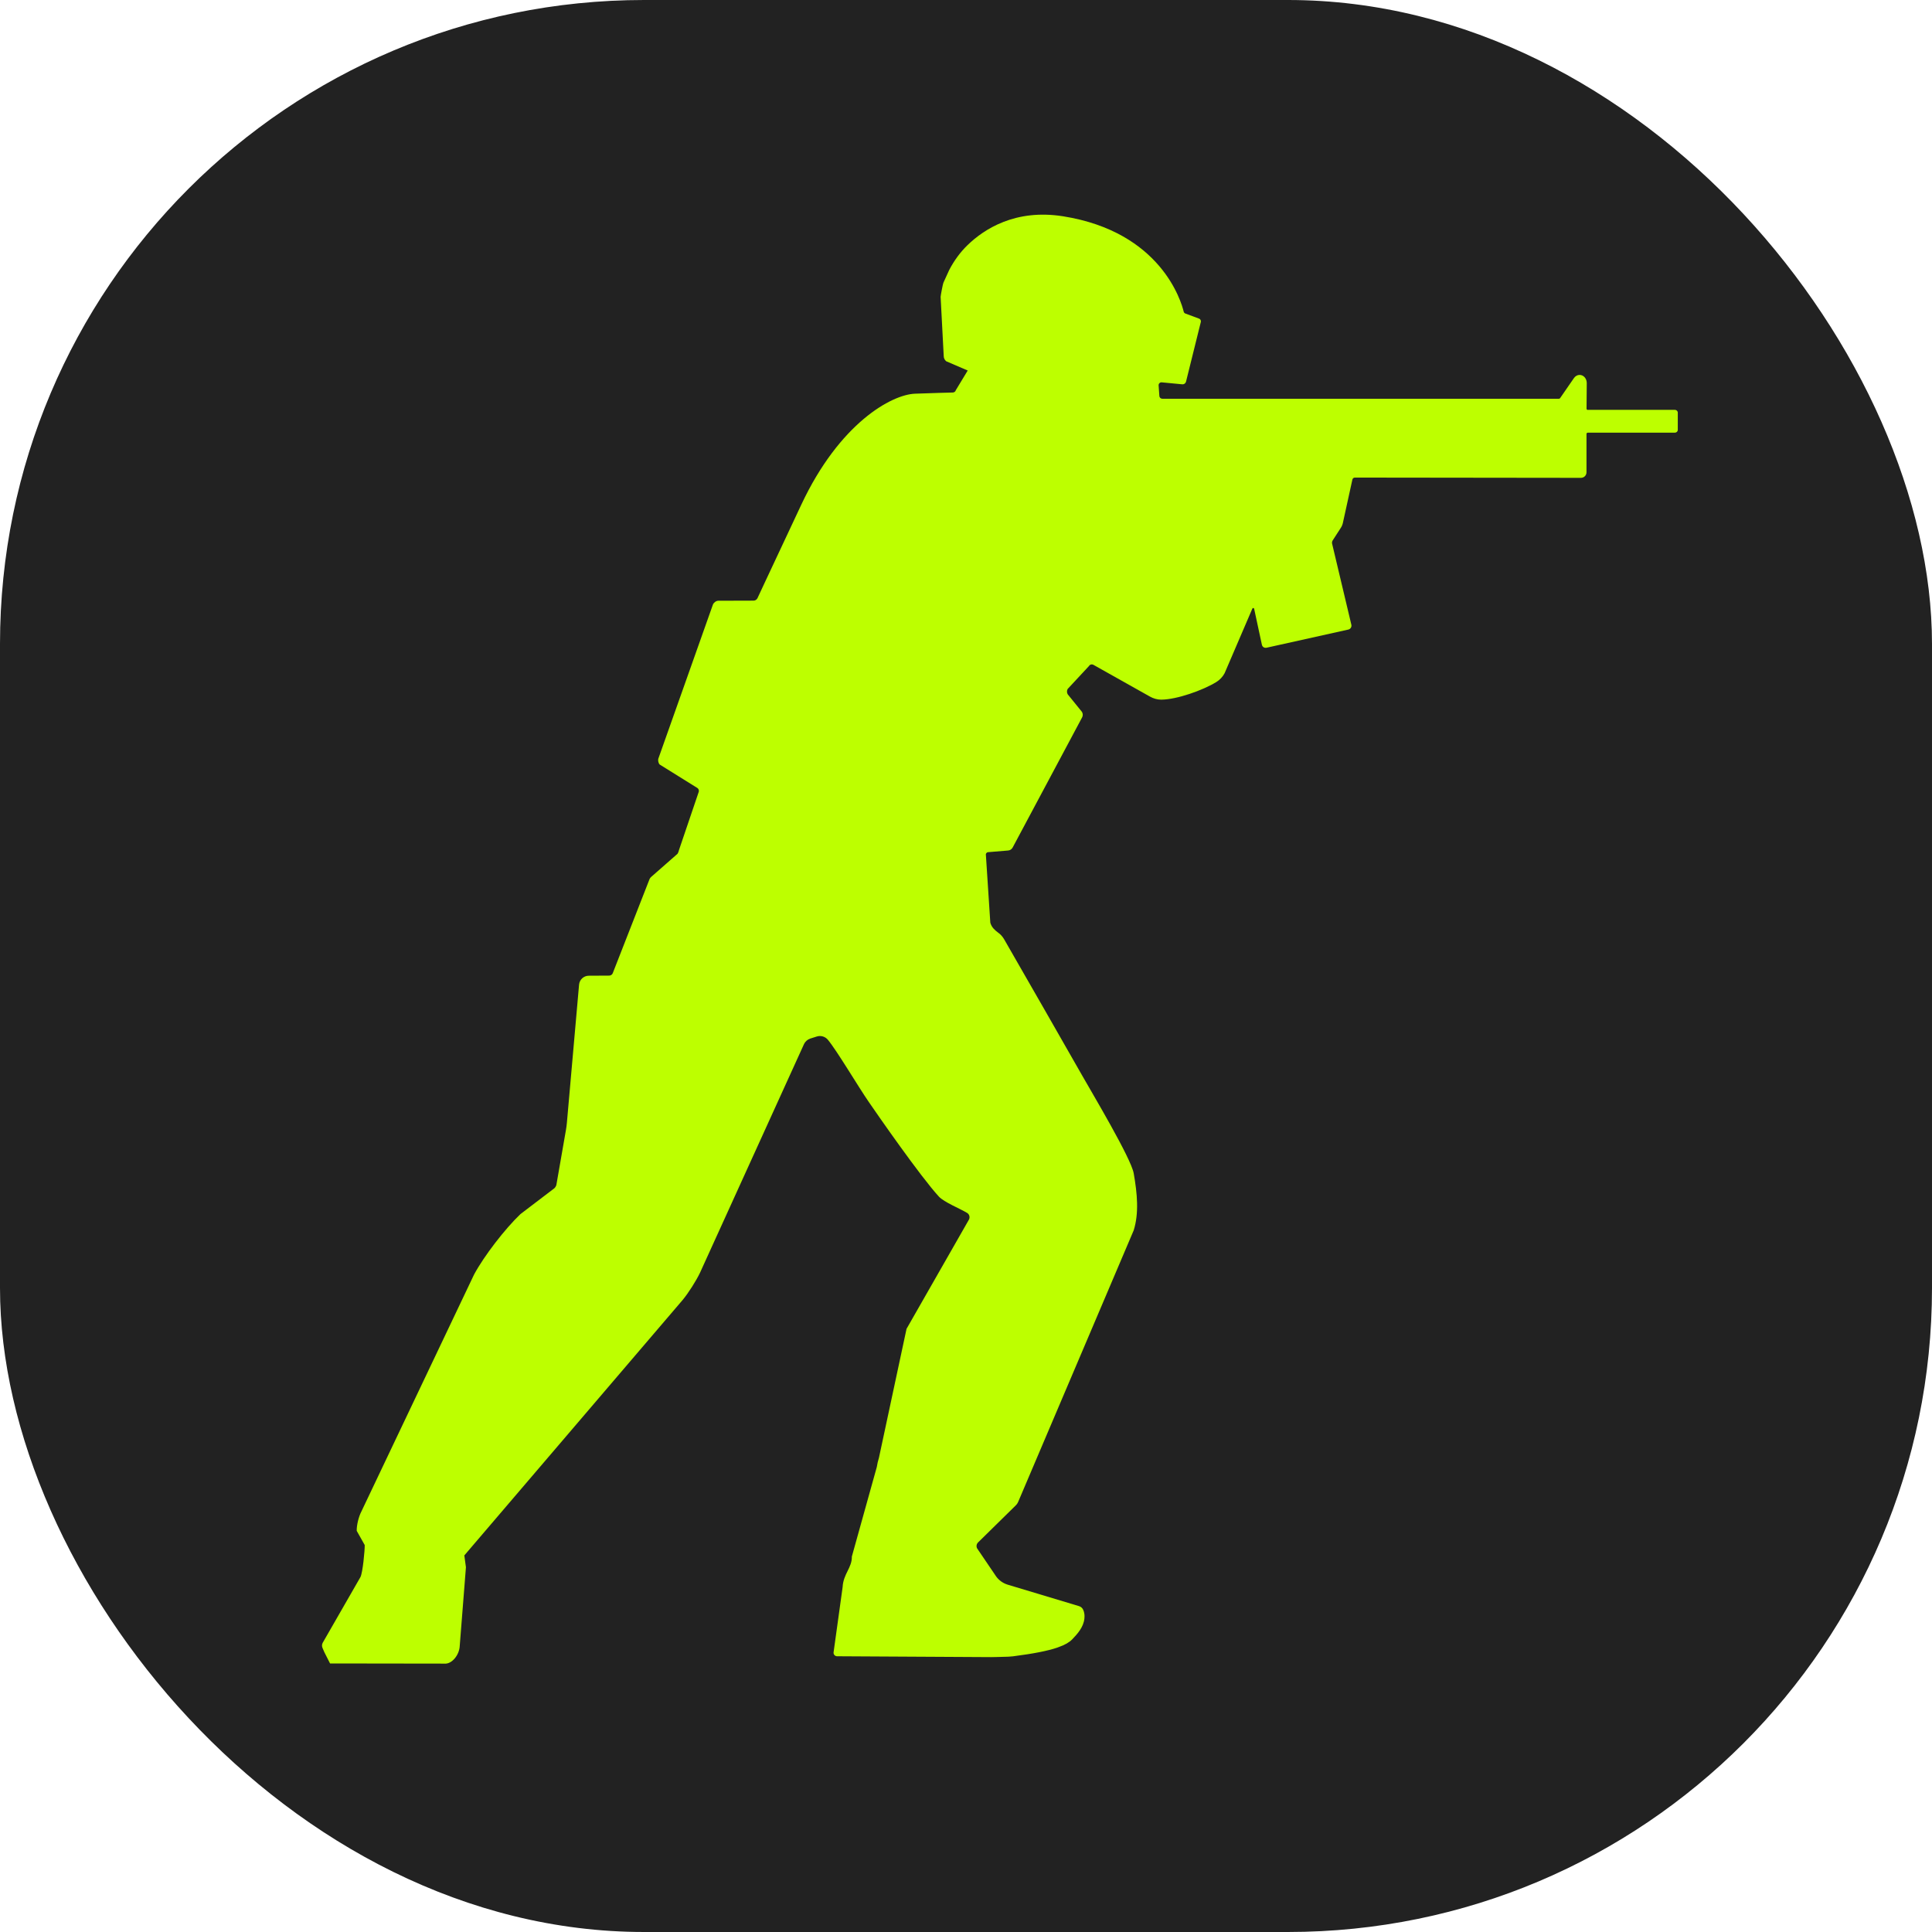
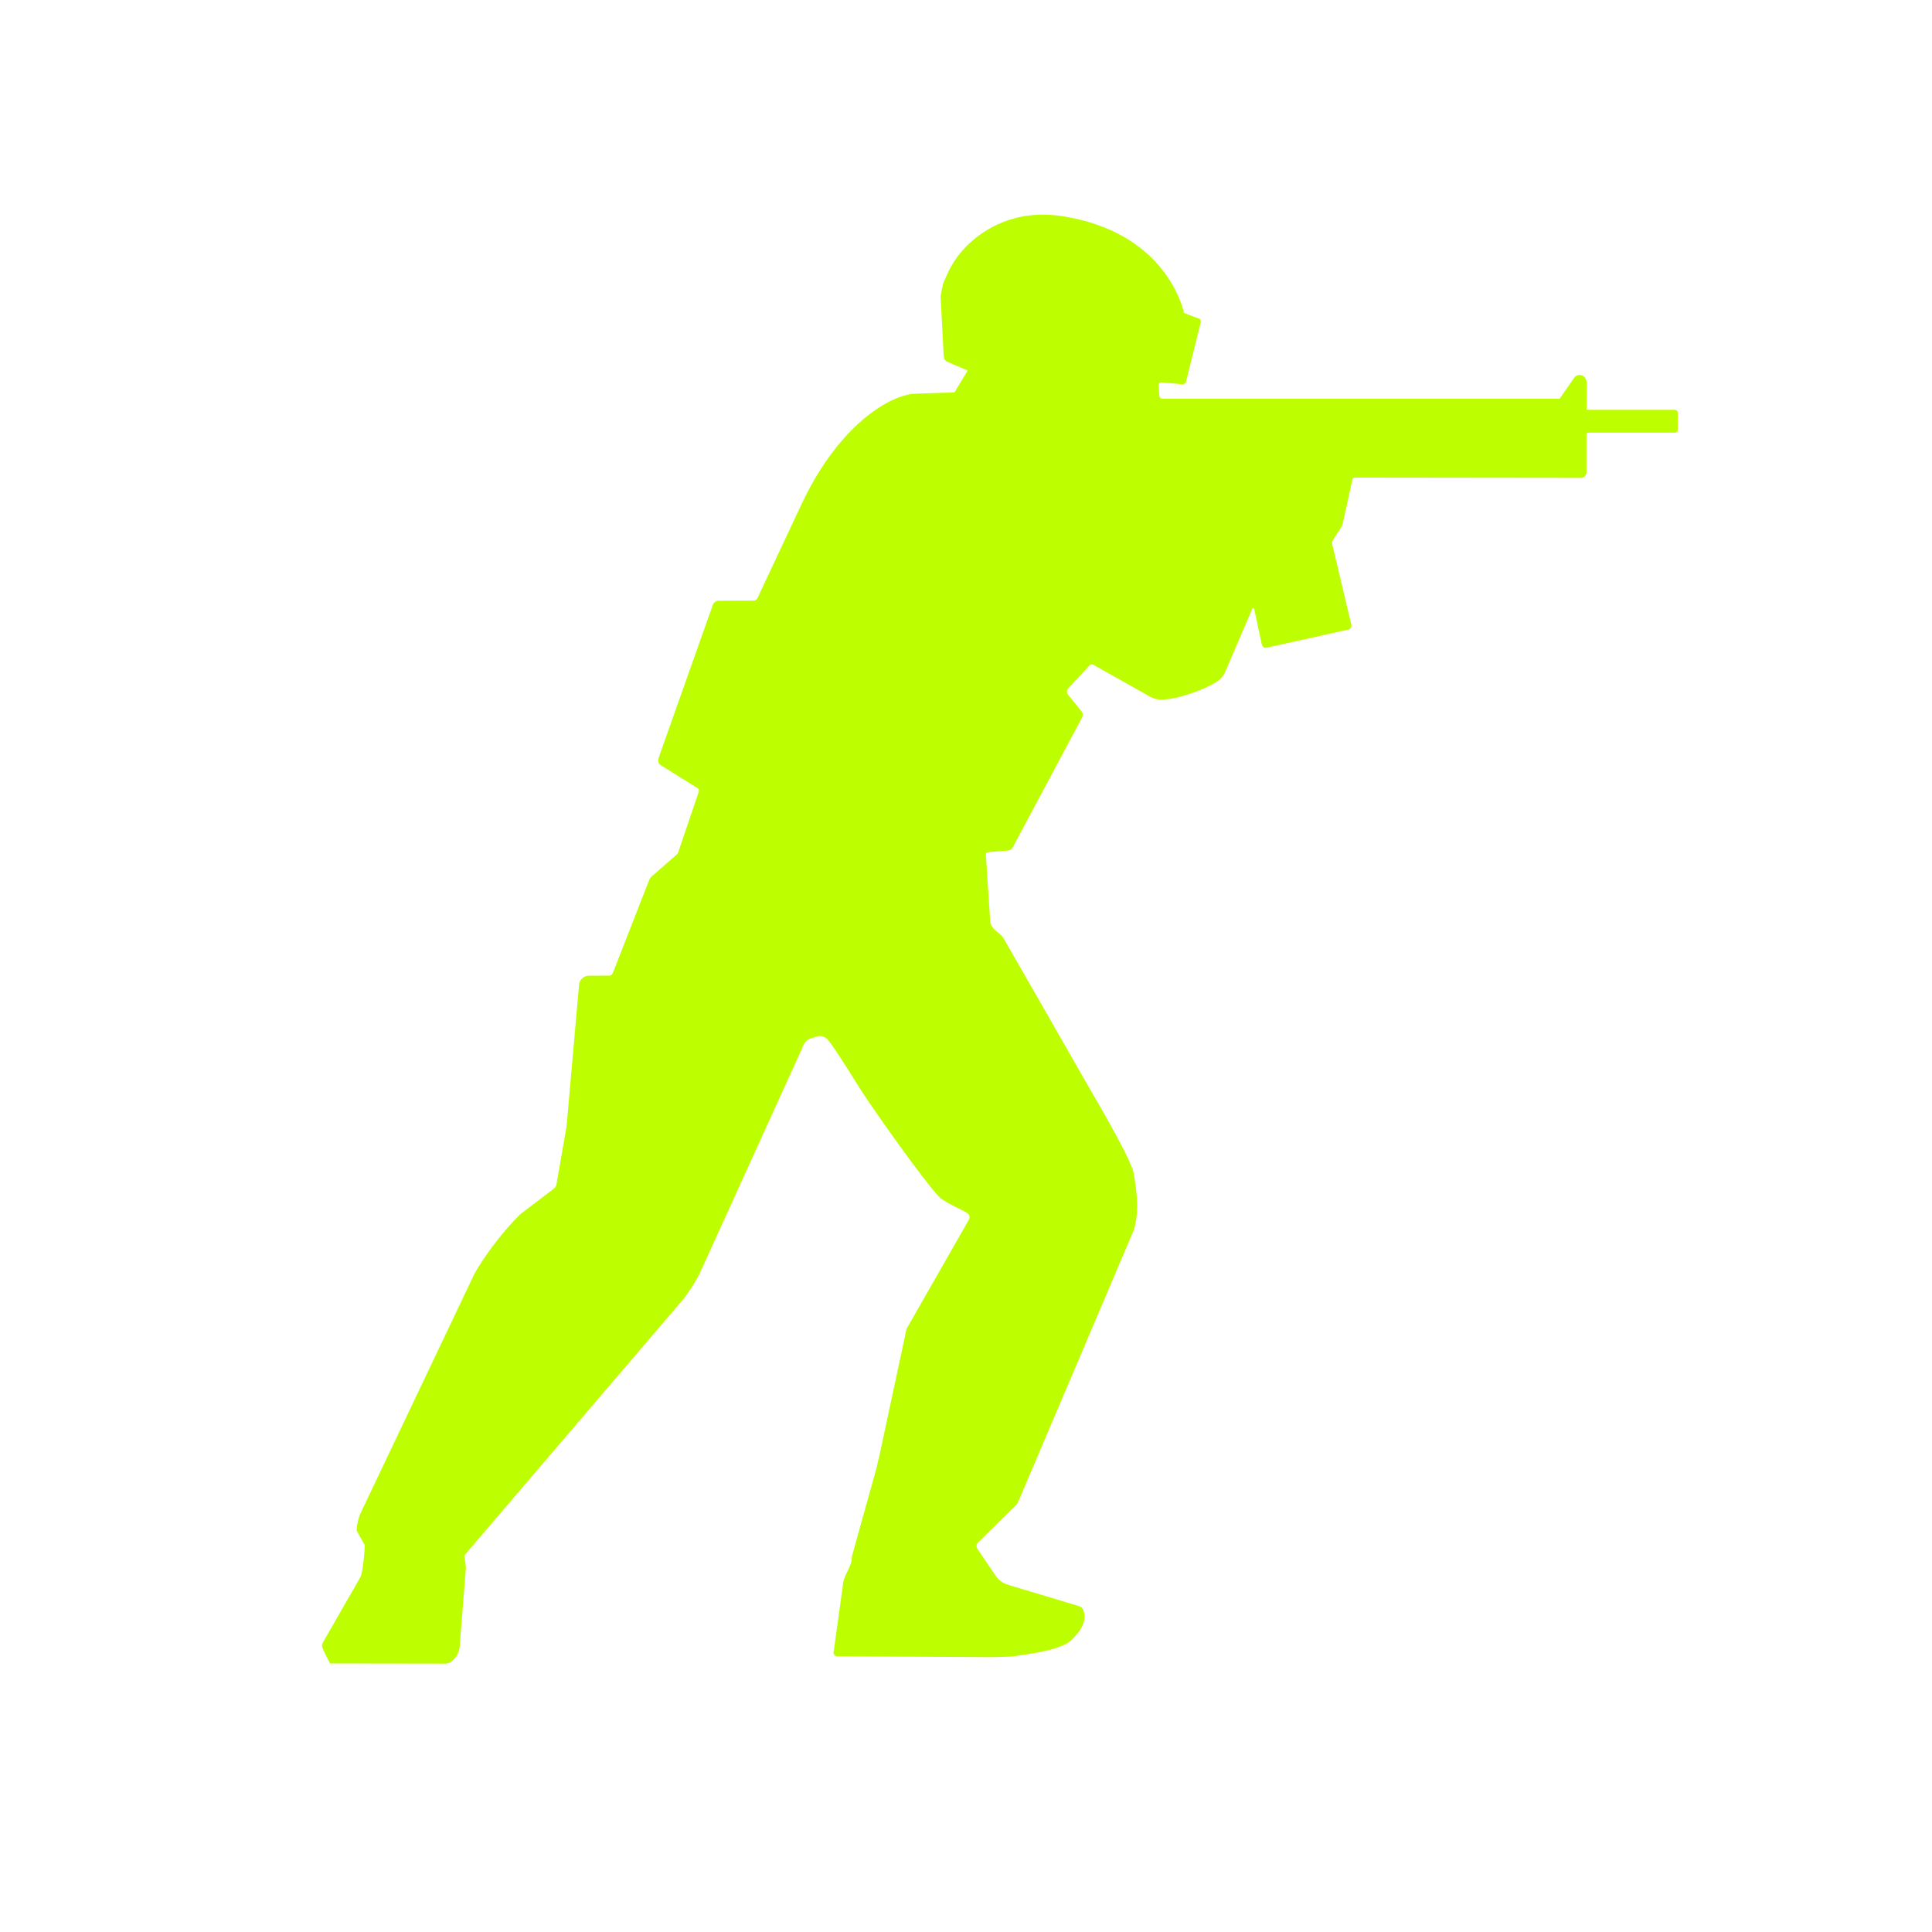
<svg xmlns="http://www.w3.org/2000/svg" width="36" height="36" viewBox="0 0 36 36" fill="none">
-   <rect width="36" height="36" rx="12" fill="#222222" />
  <path d="M29.587 7.639C29.574 7.639 29.563 7.628 29.563 7.615C29.564 7.523 29.567 7.199 29.567 7.138C29.567 7.054 29.508 6.986 29.434 6.986C29.391 6.986 29.353 7.009 29.328 7.045C29.316 7.063 29.164 7.283 29.07 7.419C29.065 7.426 29.057 7.43 29.048 7.43H21.657C21.628 7.43 21.604 7.407 21.603 7.378L21.589 7.179C21.588 7.145 21.619 7.119 21.652 7.125L22.03 7.161C22.063 7.164 22.092 7.143 22.1 7.111L22.376 5.998C22.382 5.973 22.367 5.946 22.343 5.937L22.087 5.842C22.072 5.836 22.061 5.824 22.057 5.809C22.01 5.615 21.632 4.32 19.808 4.03C18.92 3.89 18.339 4.267 18.028 4.568C17.89 4.702 17.777 4.859 17.688 5.029L17.579 5.268C17.569 5.287 17.527 5.511 17.527 5.531L17.585 6.636C17.585 6.673 17.603 6.709 17.632 6.732L18.032 6.904L17.811 7.269C17.804 7.296 17.78 7.314 17.752 7.314C17.752 7.314 17.281 7.326 17.049 7.336C16.614 7.353 15.645 7.882 14.931 9.404C14.229 10.898 14.114 11.147 14.114 11.147C14.099 11.176 14.069 11.194 14.037 11.192L13.385 11.194C13.345 11.194 13.302 11.226 13.285 11.263L12.272 14.123C12.255 14.16 12.265 14.214 12.291 14.245L12.999 14.686C13.018 14.702 13.027 14.728 13.021 14.752L12.652 15.839C12.647 15.864 12.638 15.887 12.625 15.909L12.135 16.339C12.122 16.35 12.111 16.364 12.104 16.379C12.1 16.387 12.097 16.396 12.094 16.405L11.42 18.128C11.411 18.158 11.383 18.179 11.351 18.179L10.972 18.181C10.877 18.181 10.798 18.254 10.79 18.348L10.563 20.923C10.559 20.968 10.553 21.013 10.545 21.058L10.367 22.08C10.36 22.104 10.347 22.125 10.329 22.142L9.699 22.622C9.41 22.897 9.023 23.398 8.834 23.748L6.735 28.162C6.685 28.256 6.644 28.418 6.647 28.525L6.796 28.79C6.798 28.884 6.76 29.302 6.716 29.387L6.013 30.611C5.997 30.641 5.996 30.677 6.01 30.708L6.044 30.787L6.15 30.996L8.284 30.999C8.416 31.011 8.562 30.842 8.567 30.661L8.682 29.203L8.652 28.983L12.721 24.222C12.828 24.093 12.972 23.866 13.044 23.715L14.983 19.452C15.006 19.406 15.047 19.37 15.096 19.353L15.219 19.314C15.293 19.29 15.375 19.314 15.425 19.373C15.595 19.577 15.994 20.252 16.189 20.534C16.349 20.768 17.147 21.918 17.495 22.297C17.592 22.402 17.888 22.52 18.021 22.601C18.064 22.627 18.078 22.683 18.054 22.727L16.892 24.761L16.378 27.163C16.36 27.219 16.347 27.277 16.338 27.335L15.873 29.004C15.877 29.214 15.714 29.325 15.701 29.573L15.532 30.793C15.53 30.83 15.56 30.862 15.598 30.862L18.468 30.878C18.468 30.878 18.673 30.875 18.79 30.87C18.813 30.869 18.851 30.866 18.876 30.863C19.258 30.814 19.52 30.762 19.698 30.702C19.706 30.699 19.714 30.697 19.722 30.693C19.846 30.65 19.926 30.601 19.978 30.548C20.076 30.446 20.189 30.321 20.206 30.161C20.206 30.154 20.207 30.148 20.207 30.142L20.208 30.131C20.208 30.122 20.208 30.113 20.208 30.104V30.101C20.208 30.093 20.207 30.085 20.206 30.077C20.202 30.045 20.195 30.021 20.186 30.002L20.185 29.999C20.182 29.993 20.179 29.988 20.176 29.983L20.17 29.973C20.153 29.951 20.135 29.941 20.135 29.941C20.128 29.936 20.119 29.932 20.11 29.929L18.777 29.528C18.691 29.502 18.617 29.449 18.564 29.378L18.206 28.85C18.188 28.813 18.196 28.769 18.225 28.741L18.923 28.055C18.947 28.033 18.965 28.005 18.977 27.974L21.125 22.925C21.225 22.605 21.192 22.244 21.125 21.863C21.075 21.581 20.352 20.371 20.162 20.036C19.996 19.741 18.958 17.932 18.711 17.503C18.683 17.455 18.647 17.412 18.601 17.38C18.568 17.357 18.536 17.328 18.509 17.298C18.483 17.267 18.464 17.232 18.453 17.193L18.371 15.936C18.364 15.908 18.383 15.881 18.412 15.879L18.785 15.848C18.821 15.845 18.852 15.824 18.869 15.793L20.163 13.369C20.181 13.336 20.18 13.296 20.16 13.264L19.895 12.937C19.878 12.907 19.877 12.869 19.894 12.838L20.291 12.411C20.307 12.382 20.344 12.372 20.374 12.388L21.428 12.98C21.492 13.016 21.564 13.037 21.638 13.037C21.93 13.035 22.412 12.863 22.662 12.71C22.728 12.67 22.783 12.612 22.819 12.544L23.336 11.34C23.343 11.324 23.365 11.326 23.369 11.343L23.513 12.012C23.522 12.055 23.559 12.078 23.602 12.069L25.124 11.731C25.164 11.722 25.189 11.683 25.181 11.643L24.822 10.131C24.817 10.111 24.821 10.089 24.832 10.071L24.98 9.842C24.999 9.814 25.013 9.783 25.021 9.751L25.2 8.935C25.205 8.914 25.224 8.899 25.245 8.899L29.457 8.904C29.516 8.904 29.562 8.859 29.562 8.799V8.086C29.562 8.073 29.573 8.062 29.586 8.062H31.21C31.239 8.062 31.263 8.039 31.263 8.01V7.689C31.263 7.66 31.239 7.637 31.21 7.637H29.586L29.587 7.639Z" fill="#BDFF00" />
</svg>